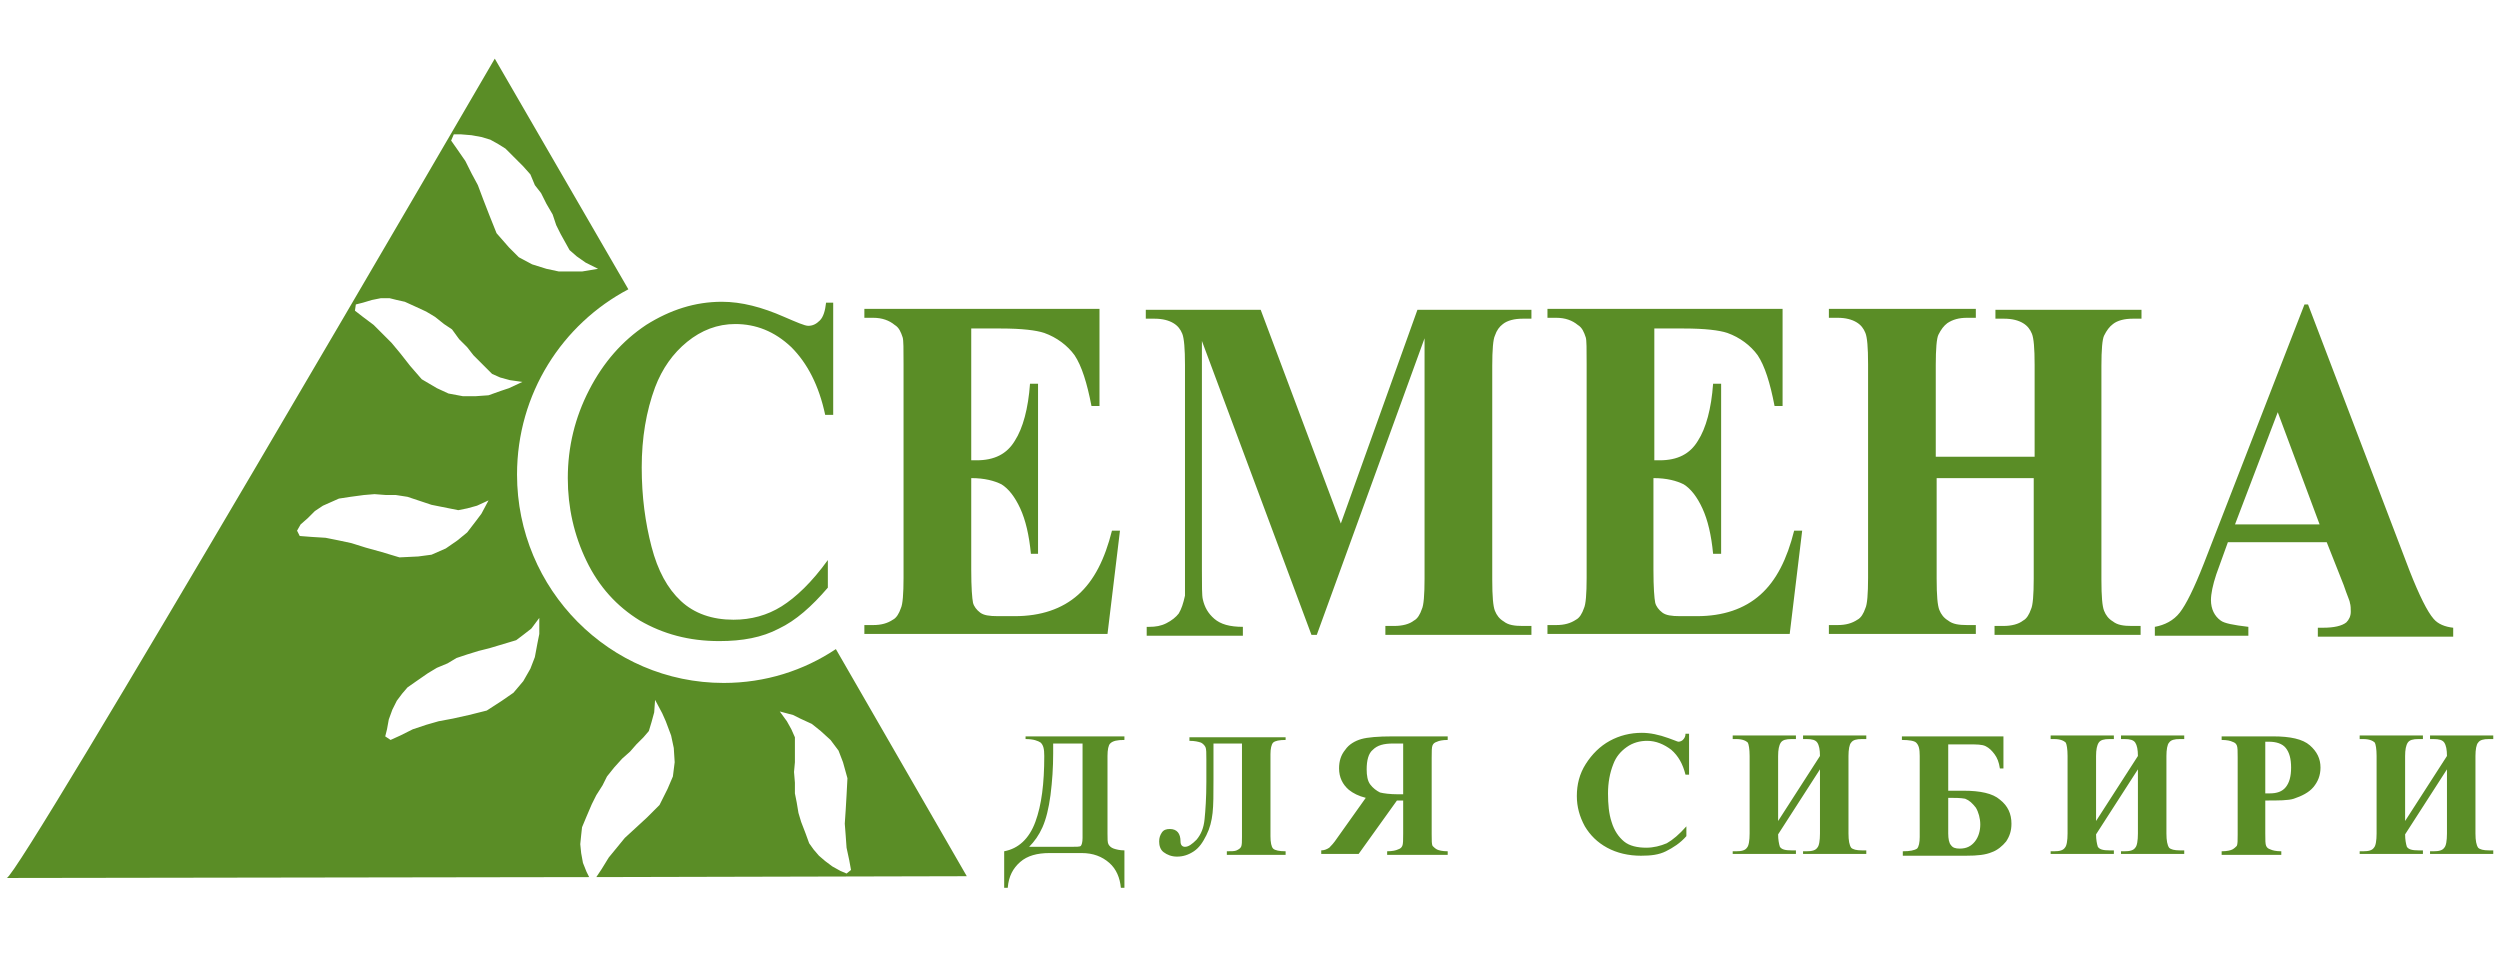
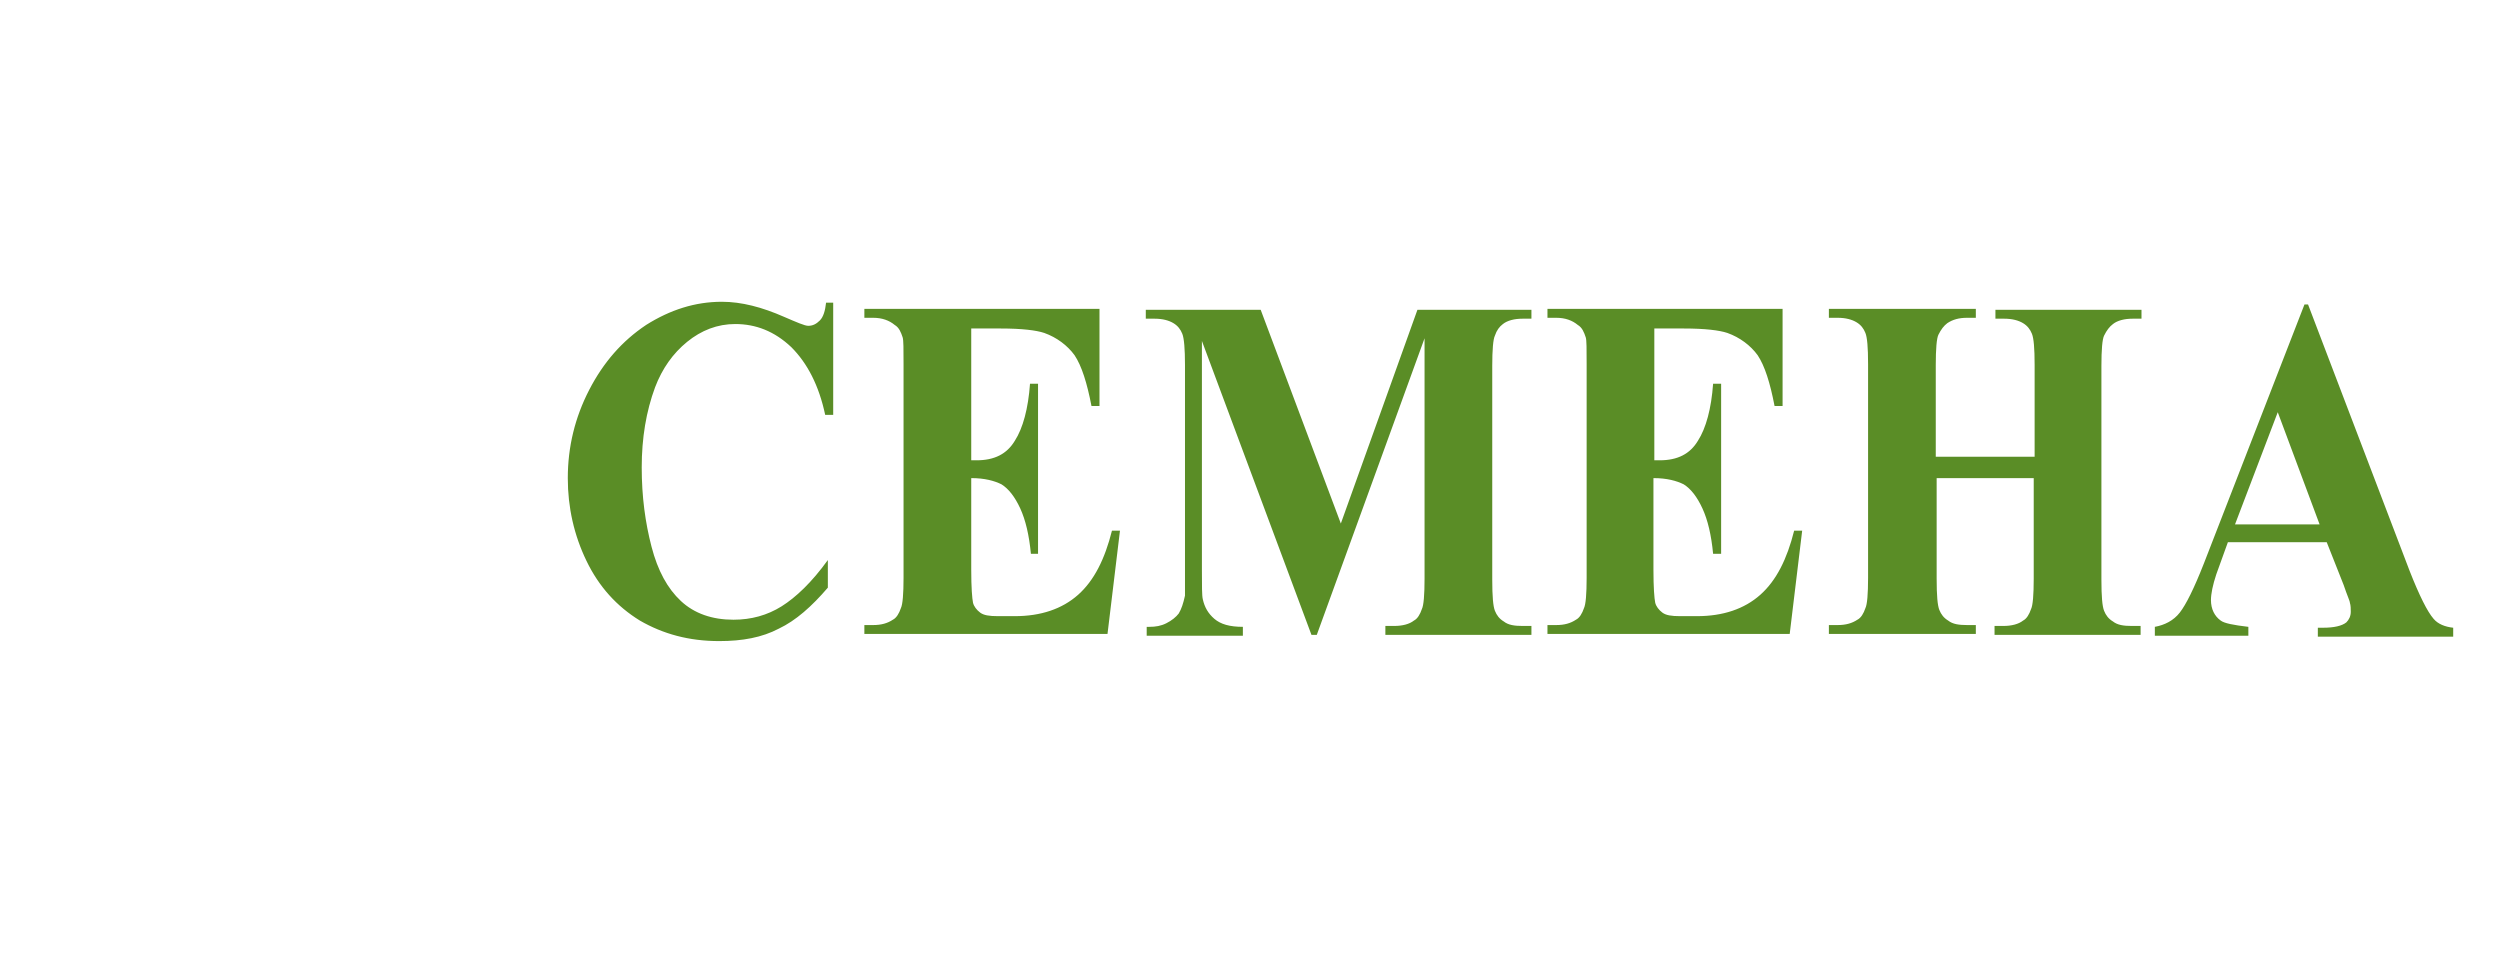
<svg xmlns="http://www.w3.org/2000/svg" width="186" height="71" viewBox="0 0 186 71" fill="none">
  <g clip-path="url(#clip0_3356_4484)">
    <path fill-rule="evenodd" clip-rule="evenodd" d="M61.99 22.518V30.867H61.394C60.93 28.68 60.068 27.024 58.876 25.831C57.617 24.638 56.225 24.108 54.701 24.108C53.376 24.108 52.183 24.572 51.123 25.433C50.063 26.295 49.268 27.421 48.738 28.813C48.075 30.602 47.744 32.59 47.744 34.776C47.744 36.963 48.009 38.884 48.473 40.673C48.937 42.462 49.665 43.788 50.659 44.715C51.653 45.643 52.978 46.107 54.569 46.107C55.894 46.107 57.087 45.776 58.147 45.113C59.207 44.45 60.4 43.324 61.592 41.667V43.721C60.4 45.113 59.207 46.173 57.948 46.769C56.689 47.432 55.231 47.697 53.508 47.697C51.256 47.697 49.334 47.167 47.611 46.173C45.889 45.113 44.563 43.655 43.636 41.734C42.708 39.812 42.244 37.758 42.244 35.571C42.244 33.252 42.774 31.066 43.834 29.012C44.895 26.957 46.286 25.367 48.075 24.174C49.864 23.048 51.719 22.452 53.707 22.452C55.165 22.452 56.689 22.849 58.346 23.578C59.273 23.976 59.87 24.241 60.135 24.241C60.466 24.241 60.731 24.108 60.996 23.843C61.261 23.578 61.394 23.114 61.46 22.518H61.99ZM72.26 24.44V34.246H72.658C73.983 34.246 74.911 33.782 75.507 32.788C76.103 31.861 76.501 30.403 76.633 28.548H77.23V41.203H76.7C76.567 39.812 76.302 38.686 75.905 37.824C75.507 36.963 75.043 36.367 74.513 36.035C73.983 35.77 73.254 35.571 72.26 35.571V42.396C72.26 43.721 72.326 44.517 72.393 44.848C72.459 45.113 72.658 45.378 72.923 45.577C73.188 45.776 73.585 45.842 74.248 45.842H75.507C77.429 45.842 79.019 45.312 80.212 44.252C81.404 43.191 82.199 41.601 82.73 39.481H83.326L82.398 47.167H64.309V46.504H64.972C65.568 46.504 66.032 46.372 66.429 46.107C66.694 45.974 66.893 45.643 67.026 45.245C67.158 44.98 67.224 44.185 67.224 42.993V27.09C67.224 25.964 67.224 25.301 67.158 25.102C67.026 24.705 66.893 24.373 66.562 24.174C66.164 23.843 65.634 23.644 64.972 23.644H64.309V22.982H81.802V30.204H81.206C80.874 28.482 80.477 27.223 79.947 26.427C79.416 25.698 78.621 25.102 77.694 24.771C77.097 24.572 76.037 24.44 74.447 24.44H72.26ZM99.758 38.951L105.457 23.048H113.938V23.711H113.276C112.679 23.711 112.149 23.843 111.818 24.108C111.553 24.307 111.354 24.572 111.222 24.97C111.089 25.235 111.023 26.03 111.023 27.223V43.125C111.023 44.384 111.089 45.113 111.222 45.444C111.354 45.776 111.553 46.041 111.884 46.239C112.215 46.504 112.679 46.571 113.276 46.571H113.938V47.233H103.072V46.571H103.734C104.33 46.571 104.861 46.438 105.192 46.173C105.457 46.041 105.656 45.709 105.788 45.312C105.921 45.047 105.987 44.252 105.987 43.059V25.168L97.969 47.233H97.572L89.422 25.367V42.396C89.422 43.589 89.422 44.318 89.488 44.583C89.621 45.179 89.886 45.643 90.349 46.041C90.813 46.438 91.476 46.637 92.47 46.637V47.3H85.314V46.637H85.512C85.976 46.637 86.374 46.571 86.771 46.372C87.169 46.173 87.5 45.908 87.699 45.643C87.898 45.312 88.03 44.914 88.163 44.318C88.163 44.185 88.163 43.589 88.163 42.529V27.156C88.163 25.964 88.097 25.168 87.964 24.837C87.832 24.506 87.633 24.241 87.301 24.042C86.97 23.843 86.506 23.711 85.91 23.711H85.247V23.048H93.795L99.758 38.951ZM123.082 24.44V34.246H123.48C124.805 34.246 125.733 33.782 126.329 32.788C126.925 31.861 127.323 30.403 127.455 28.548H128.052V41.203H127.455C127.323 39.812 127.058 38.686 126.66 37.824C126.263 36.963 125.799 36.367 125.269 36.035C124.739 35.77 124.01 35.571 123.016 35.571V42.396C123.016 43.721 123.082 44.517 123.149 44.848C123.215 45.113 123.414 45.378 123.679 45.577C123.944 45.776 124.341 45.842 125.004 45.842H126.263C128.184 45.842 129.775 45.312 130.967 44.252C132.16 43.191 132.955 41.601 133.485 39.481H134.082L133.154 47.167H115.131V46.504H115.794C116.39 46.504 116.854 46.372 117.251 46.107C117.516 45.974 117.715 45.643 117.848 45.245C117.98 44.98 118.046 44.185 118.046 42.993V27.09C118.046 25.964 118.046 25.301 117.98 25.102C117.848 24.705 117.715 24.373 117.384 24.174C116.986 23.843 116.456 23.644 115.794 23.644H115.131V22.982H132.624V30.204H132.027C131.696 28.482 131.299 27.223 130.769 26.427C130.238 25.698 129.443 25.102 128.516 24.771C127.919 24.572 126.859 24.44 125.269 24.44H123.082ZM144.087 35.571V43.059C144.087 44.318 144.153 45.047 144.286 45.378C144.418 45.709 144.617 45.974 144.948 46.173C145.28 46.438 145.743 46.504 146.34 46.504H147.002V47.167H136.069V46.504H136.732C137.328 46.504 137.792 46.372 138.19 46.107C138.455 45.974 138.654 45.643 138.786 45.245C138.919 44.98 138.985 44.185 138.985 42.993V27.09C138.985 25.831 138.919 25.102 138.786 24.771C138.654 24.44 138.455 24.174 138.123 23.976C137.792 23.777 137.328 23.644 136.732 23.644H136.069V22.982H147.002V23.644H146.34C145.743 23.644 145.28 23.777 144.882 24.042C144.617 24.241 144.418 24.506 144.219 24.903C144.087 25.168 144.021 25.964 144.021 27.156V33.981H151.376V27.156C151.376 25.897 151.309 25.168 151.177 24.837C151.044 24.506 150.845 24.241 150.514 24.042C150.183 23.843 149.719 23.711 149.123 23.711H148.46V23.048H159.327V23.711H158.664C158.068 23.711 157.538 23.843 157.207 24.108C156.941 24.307 156.743 24.572 156.544 24.97C156.411 25.235 156.345 26.03 156.345 27.223V43.125C156.345 44.384 156.411 45.113 156.544 45.444C156.676 45.776 156.875 46.041 157.207 46.239C157.538 46.504 158.002 46.571 158.598 46.571H159.261V47.233H148.394V46.571H149.056C149.653 46.571 150.183 46.438 150.514 46.173C150.779 46.041 150.978 45.709 151.111 45.312C151.243 45.047 151.309 44.252 151.309 43.059V35.571H144.087ZM173.109 40.342H165.754L164.893 42.727C164.628 43.523 164.495 44.185 164.495 44.649C164.495 45.312 164.76 45.842 165.224 46.173C165.489 46.372 166.152 46.504 167.278 46.637V47.3H160.321V46.637C161.05 46.504 161.712 46.173 162.176 45.577C162.64 44.98 163.236 43.788 163.965 41.932L171.453 22.651H171.718L179.271 42.462C180 44.318 180.597 45.511 181.06 46.041C181.392 46.438 181.922 46.637 182.518 46.703V47.366H172.447V46.703H172.844C173.639 46.703 174.236 46.571 174.567 46.306C174.766 46.107 174.898 45.842 174.898 45.511C174.898 45.312 174.898 45.047 174.832 44.848C174.832 44.715 174.633 44.318 174.368 43.523L173.109 40.342ZM172.579 39.017L169.465 30.668L166.284 39.017H172.579Z" fill="#5A8D26" />
-     <path fill-rule="evenodd" clip-rule="evenodd" d="M76.368 54.787H83.657V55.052C83.126 55.052 82.795 55.118 82.597 55.317C82.464 55.45 82.398 55.781 82.398 56.245V62.009C82.398 62.407 82.398 62.672 82.464 62.804C82.53 62.937 82.663 63.069 82.862 63.136C83.06 63.202 83.325 63.268 83.657 63.268V66.051H83.392C83.325 65.322 83.06 64.66 82.53 64.196C82 63.732 81.338 63.467 80.476 63.467H78.091C77.163 63.467 76.434 63.666 75.904 64.13C75.374 64.594 75.043 65.19 74.977 66.051H74.711V63.335C75.772 63.136 76.567 62.407 77.031 61.148C77.494 59.889 77.693 58.299 77.693 56.245C77.693 55.715 77.627 55.45 77.428 55.251C77.229 55.118 76.898 54.986 76.302 54.986V54.787H76.368ZM80.542 55.317H78.356V56.046C78.356 57.106 78.29 58.1 78.157 59.16C78.025 60.154 77.826 60.949 77.561 61.546C77.296 62.142 76.964 62.606 76.567 63.003H79.681C80.079 63.003 80.344 63.003 80.41 62.937C80.476 62.871 80.542 62.672 80.542 62.341V55.317ZM95.65 55.052C95.186 55.052 94.855 55.118 94.722 55.251C94.59 55.383 94.523 55.715 94.523 56.112V62.208C94.523 62.672 94.59 63.003 94.722 63.136C94.855 63.268 95.186 63.335 95.65 63.335V63.6H91.277V63.335C91.608 63.335 91.873 63.335 92.005 63.268C92.138 63.202 92.27 63.136 92.337 63.003C92.403 62.871 92.403 62.606 92.403 62.274V55.317H90.283V57.968C90.283 59.094 90.283 59.889 90.216 60.485C90.15 61.082 90.018 61.612 89.753 62.142C89.488 62.672 89.222 63.069 88.825 63.335C88.427 63.6 88.03 63.732 87.566 63.732C87.168 63.732 86.837 63.6 86.572 63.401C86.307 63.202 86.241 62.871 86.241 62.606C86.241 62.341 86.307 62.142 86.44 61.943C86.572 61.744 86.771 61.678 87.036 61.678C87.566 61.678 87.831 62.009 87.831 62.606C87.831 62.871 87.964 63.003 88.162 63.003C88.427 63.003 88.692 62.804 89.024 62.473C89.355 62.076 89.554 61.612 89.62 60.949C89.686 60.287 89.753 59.359 89.753 58.166V56.51C89.753 56.046 89.753 55.715 89.686 55.582C89.62 55.45 89.488 55.317 89.355 55.251C89.156 55.184 88.891 55.118 88.494 55.118V54.853H95.65V55.052ZM104.396 59.558V62.009C104.396 62.473 104.396 62.804 104.33 62.937C104.264 63.07 104.197 63.136 103.999 63.202C103.866 63.268 103.601 63.335 103.204 63.335V63.6H107.709V63.335C107.312 63.335 107.047 63.268 106.914 63.202C106.782 63.136 106.649 63.003 106.583 62.937C106.517 62.804 106.517 62.539 106.517 62.076V56.377C106.517 55.913 106.517 55.582 106.583 55.45C106.649 55.317 106.715 55.251 106.914 55.184C107.047 55.118 107.312 55.052 107.709 55.052V54.787H103.601C102.541 54.787 101.746 54.853 101.282 54.986C100.818 55.118 100.354 55.383 100.089 55.781C99.758 56.178 99.626 56.642 99.626 57.172C99.626 57.835 99.891 58.365 100.354 58.763C100.686 59.028 101.083 59.226 101.613 59.359L99.493 62.341C99.228 62.738 99.029 62.937 98.897 63.069C98.698 63.202 98.499 63.268 98.3 63.268V63.533H101.083L103.932 59.558H104.396ZM104.396 55.251V59.094H103.999C103.402 59.094 102.938 59.028 102.673 58.961C102.408 58.829 102.143 58.63 101.945 58.365C101.746 58.1 101.68 57.702 101.68 57.239C101.68 56.576 101.812 56.046 102.143 55.781C102.475 55.45 102.938 55.317 103.667 55.317H104.396V55.251ZM125.666 54.588V57.636H125.401C125.202 56.841 124.871 56.245 124.341 55.781C123.811 55.383 123.214 55.118 122.552 55.118C122.022 55.118 121.492 55.251 121.028 55.582C120.564 55.913 120.233 56.311 120.034 56.841C119.769 57.504 119.636 58.233 119.636 59.028C119.636 59.823 119.702 60.552 119.901 61.148C120.1 61.811 120.431 62.274 120.829 62.606C121.226 62.937 121.823 63.069 122.485 63.069C123.016 63.069 123.546 62.937 124.009 62.738C124.473 62.473 124.937 62.076 125.467 61.479V62.208C125.003 62.738 124.473 63.069 123.943 63.335C123.413 63.6 122.817 63.666 122.088 63.666C121.16 63.666 120.299 63.467 119.57 63.069C118.841 62.672 118.311 62.142 117.913 61.479C117.516 60.75 117.317 60.022 117.317 59.226C117.317 58.365 117.516 57.57 117.98 56.841C118.444 56.112 119.04 55.516 119.769 55.118C120.498 54.721 121.293 54.522 122.154 54.522C122.75 54.522 123.413 54.654 124.142 54.919C124.54 55.052 124.805 55.184 124.871 55.184C125.003 55.184 125.136 55.118 125.202 55.052C125.335 54.919 125.401 54.787 125.401 54.588H125.666ZM135.406 56.245C135.406 55.781 135.34 55.45 135.207 55.251C135.075 55.052 134.81 54.986 134.412 54.986H134.147V54.721H138.852V54.986H138.521C138.123 54.986 137.858 55.052 137.725 55.251C137.593 55.383 137.527 55.781 137.527 56.245V62.009C137.527 62.539 137.593 62.871 137.725 63.069C137.858 63.202 138.123 63.268 138.521 63.268H138.852V63.533H134.147V63.335H134.412C134.81 63.335 135.075 63.268 135.207 63.069C135.34 62.937 135.406 62.539 135.406 62.009V57.239L132.292 62.076C132.292 62.473 132.358 62.804 132.425 63.003C132.557 63.202 132.822 63.268 133.286 63.268H133.617V63.533H128.913V63.335H129.178C129.575 63.335 129.84 63.268 129.973 63.069C130.105 62.937 130.172 62.539 130.172 62.009V56.245C130.172 55.715 130.105 55.383 130.039 55.251C129.907 55.118 129.642 54.986 129.178 54.986H128.913V54.721H133.617V54.986H133.286C132.888 54.986 132.623 55.052 132.491 55.251C132.358 55.45 132.292 55.781 132.292 56.245V61.082L135.406 56.245ZM141.502 54.787H149.056V57.172H148.791C148.725 56.709 148.592 56.377 148.393 56.112C148.195 55.847 147.996 55.648 147.731 55.516C147.466 55.383 147.068 55.383 146.472 55.383H144.948V58.829H146.074C147.333 58.829 148.261 59.028 148.791 59.492C149.387 59.955 149.652 60.552 149.652 61.281C149.652 61.811 149.52 62.208 149.255 62.606C148.99 62.937 148.592 63.268 148.195 63.401C147.731 63.6 147.134 63.666 146.273 63.666H141.569V63.335C142.099 63.335 142.43 63.268 142.629 63.136C142.761 63.003 142.827 62.672 142.827 62.274V56.245C142.827 55.715 142.761 55.45 142.562 55.251C142.43 55.118 142.032 55.052 141.502 55.052V54.787ZM144.948 59.359V62.009C144.948 62.407 145.014 62.738 145.147 62.871C145.279 63.07 145.478 63.136 145.809 63.136C146.339 63.136 146.671 62.937 146.936 62.606C147.201 62.274 147.333 61.811 147.333 61.347C147.333 60.883 147.201 60.419 147.002 60.088C146.737 59.757 146.538 59.558 146.207 59.425C145.875 59.359 145.412 59.359 144.948 59.359ZM159.061 56.245C159.061 55.781 158.995 55.45 158.863 55.251C158.73 55.052 158.465 54.986 158.067 54.986H157.802V54.721H162.507V54.986H162.176C161.778 54.986 161.513 55.052 161.38 55.251C161.248 55.383 161.182 55.781 161.182 56.245V62.009C161.182 62.539 161.248 62.871 161.38 63.069C161.513 63.202 161.778 63.268 162.176 63.268H162.507V63.533H157.802V63.335H158.067C158.465 63.335 158.73 63.268 158.863 63.069C158.995 62.937 159.061 62.539 159.061 62.009V57.239L155.947 62.076C155.947 62.473 156.013 62.804 156.08 63.003C156.212 63.202 156.477 63.268 156.941 63.268H157.272V63.533H152.568V63.335H152.833C153.23 63.335 153.495 63.268 153.628 63.069C153.76 62.937 153.827 62.539 153.827 62.009V56.245C153.827 55.715 153.76 55.383 153.694 55.251C153.562 55.118 153.297 54.986 152.833 54.986H152.568V54.721H157.272V54.986H156.941C156.543 54.986 156.278 55.052 156.146 55.251C156.013 55.45 155.947 55.781 155.947 56.245V61.082L159.061 56.245ZM168.537 59.558V62.009C168.537 62.473 168.537 62.804 168.603 62.937C168.669 63.07 168.735 63.136 168.934 63.202C169.067 63.268 169.332 63.335 169.729 63.335V63.6H165.29V63.335C165.687 63.335 165.952 63.268 166.085 63.202C166.218 63.136 166.35 63.003 166.416 62.937C166.483 62.804 166.483 62.539 166.483 62.076V56.377C166.483 55.913 166.483 55.582 166.416 55.45C166.35 55.317 166.284 55.251 166.085 55.184C165.952 55.118 165.687 55.052 165.29 55.052V54.787H169.133C170.392 54.787 171.32 54.986 171.85 55.45C172.38 55.913 172.645 56.444 172.645 57.106C172.645 57.702 172.446 58.166 172.115 58.564C171.783 58.961 171.253 59.226 170.657 59.425C170.259 59.558 169.531 59.558 168.537 59.558ZM168.537 55.251V59.028C168.669 59.028 168.802 59.028 168.868 59.028C169.398 59.028 169.796 58.895 170.061 58.564C170.326 58.233 170.458 57.769 170.458 57.106C170.458 56.444 170.326 55.98 170.061 55.648C169.796 55.317 169.332 55.184 168.802 55.184H168.537V55.251ZM182.054 56.245C182.054 55.781 181.988 55.45 181.855 55.251C181.723 55.052 181.457 54.986 181.06 54.986H180.795V54.721H185.499V54.986H185.168C184.771 54.986 184.505 55.052 184.373 55.251C184.24 55.383 184.174 55.781 184.174 56.245V62.009C184.174 62.539 184.24 62.871 184.373 63.069C184.505 63.202 184.771 63.268 185.168 63.268H185.499V63.533H180.795V63.335H181.06C181.457 63.335 181.723 63.268 181.855 63.069C181.988 62.937 182.054 62.539 182.054 62.009V57.239L178.94 62.076C178.94 62.473 179.006 62.804 179.072 63.003C179.205 63.202 179.47 63.268 179.933 63.268H180.265V63.533H175.56V63.335H175.825C176.223 63.335 176.488 63.268 176.62 63.069C176.753 62.937 176.819 62.539 176.819 62.009V56.245C176.819 55.715 176.753 55.383 176.687 55.251C176.554 55.118 176.289 54.986 175.825 54.986H175.56V54.721H180.265V54.986H179.933C179.536 54.986 179.271 55.052 179.138 55.251C179.006 55.45 178.94 55.781 178.94 56.245V61.082L182.054 56.245Z" fill="#5A8D26" />
-     <path fill-rule="evenodd" clip-rule="evenodd" d="M0.5 65.322C1.361 65.322 36.811 4.363 36.811 4.363L46.75 21.524C41.847 24.108 38.467 29.277 38.467 35.306C38.467 43.854 45.358 50.811 53.84 50.811C56.954 50.811 59.803 49.884 62.189 48.293L71.929 65.19L44.365 65.256L44.762 64.66L45.292 63.798L45.889 63.07L46.485 62.341L47.28 61.612L48.142 60.817L49.069 59.889L49.666 58.696L50.063 57.769L50.196 56.709L50.129 55.648L49.931 54.721L49.533 53.66L49.268 53.064L48.738 52.07L48.672 52.998L48.473 53.727L48.274 54.389L47.876 54.853L47.346 55.383L46.883 55.913L46.286 56.444L45.69 57.106L45.16 57.769L44.828 58.431L44.365 59.16L44.033 59.823L43.636 60.75L43.304 61.546L43.238 62.142L43.172 62.804L43.238 63.467L43.371 64.196L43.636 64.859L43.834 65.256L0.5 65.322ZM26.474 22.651L26.408 23.114L27.004 23.578L27.799 24.174L28.462 24.837L29.125 25.5L29.787 26.295L30.516 27.223L31.378 28.216L32.504 28.879L33.365 29.277L34.425 29.475H35.419L36.347 29.409L37.275 29.078L37.871 28.879L38.865 28.415L37.937 28.283L37.209 28.084L36.612 27.819L36.148 27.355L35.684 26.891L35.221 26.427L34.757 25.831L34.16 25.235L33.63 24.506L33.034 24.108L32.371 23.578L31.709 23.181L30.847 22.783L30.119 22.452L29.522 22.319L28.992 22.187H28.329L27.667 22.319L27.004 22.518L26.474 22.651ZM33.763 9.995L33.564 10.459L34.028 11.121L34.624 11.982L35.088 12.91L35.552 13.772L35.95 14.832L36.413 16.024L36.943 17.35L37.871 18.41L38.6 19.139L39.594 19.669L40.654 20L41.582 20.199H42.642H43.304L44.497 20L43.569 19.536L42.907 19.072L42.377 18.609L42.045 18.012L41.714 17.416L41.383 16.753L41.118 15.958L40.654 15.163L40.256 14.368L39.793 13.772L39.461 12.976L38.931 12.38L38.202 11.651L37.606 11.055L37.076 10.724L36.48 10.392L35.817 10.194L35.088 10.061L34.293 9.995H33.763ZM22.101 39.481L22.3 39.878L23.161 39.945L24.221 40.011L25.215 40.21L26.143 40.408L27.203 40.74L28.396 41.071L29.721 41.469L31.113 41.402L32.106 41.27L33.166 40.806L34.028 40.21L34.757 39.613L35.419 38.752L35.817 38.222L36.347 37.228L35.486 37.625L34.757 37.824L34.094 37.957L33.432 37.824L32.769 37.692L32.106 37.559L31.311 37.294L30.317 36.963L29.456 36.83H28.727L27.866 36.764L27.071 36.83L26.077 36.963L25.215 37.095L24.619 37.36L24.023 37.625L23.426 38.023L22.896 38.553L22.366 39.017L22.101 39.481ZM28.661 54.787L29.058 55.052L29.787 54.721L30.715 54.257L31.709 53.926L32.636 53.66L33.697 53.462L34.889 53.197L36.215 52.865L37.341 52.136L38.202 51.54L38.931 50.679L39.461 49.751L39.793 48.89L39.991 47.83L40.124 47.167V45.974L39.528 46.769L38.931 47.233L38.401 47.631L37.739 47.83L37.076 48.028L36.413 48.227L35.618 48.426L34.757 48.691L33.962 48.956L33.299 49.354L32.504 49.685L31.841 50.083L30.98 50.679L30.317 51.143L29.92 51.606L29.522 52.136L29.191 52.799L28.926 53.528L28.793 54.257L28.661 54.787ZM62.984 64.991L63.315 64.726L63.183 63.997L62.984 63.07L62.918 62.142L62.851 61.281L62.918 60.287L62.984 59.16L63.05 57.901L62.719 56.709L62.388 55.847L61.791 55.052L61.062 54.389L60.4 53.859L59.538 53.462L59.008 53.197L58.014 52.932L58.544 53.66L58.876 54.257L59.141 54.853V55.45V56.046V56.709L59.075 57.437L59.141 58.233V59.028L59.273 59.69L59.406 60.485L59.605 61.148L59.936 62.009L60.201 62.738L60.532 63.202L60.93 63.666L61.394 64.064L61.924 64.461L62.52 64.792L62.984 64.991Z" fill="#5A8D26" />
  </g>
  <defs>
    <clipPath id="clip0_3356_4484">
      <rect width="185" height="61.755" fill="white" transform="translate(0.5 4.363)" />
    </clipPath>
  </defs>
</svg>